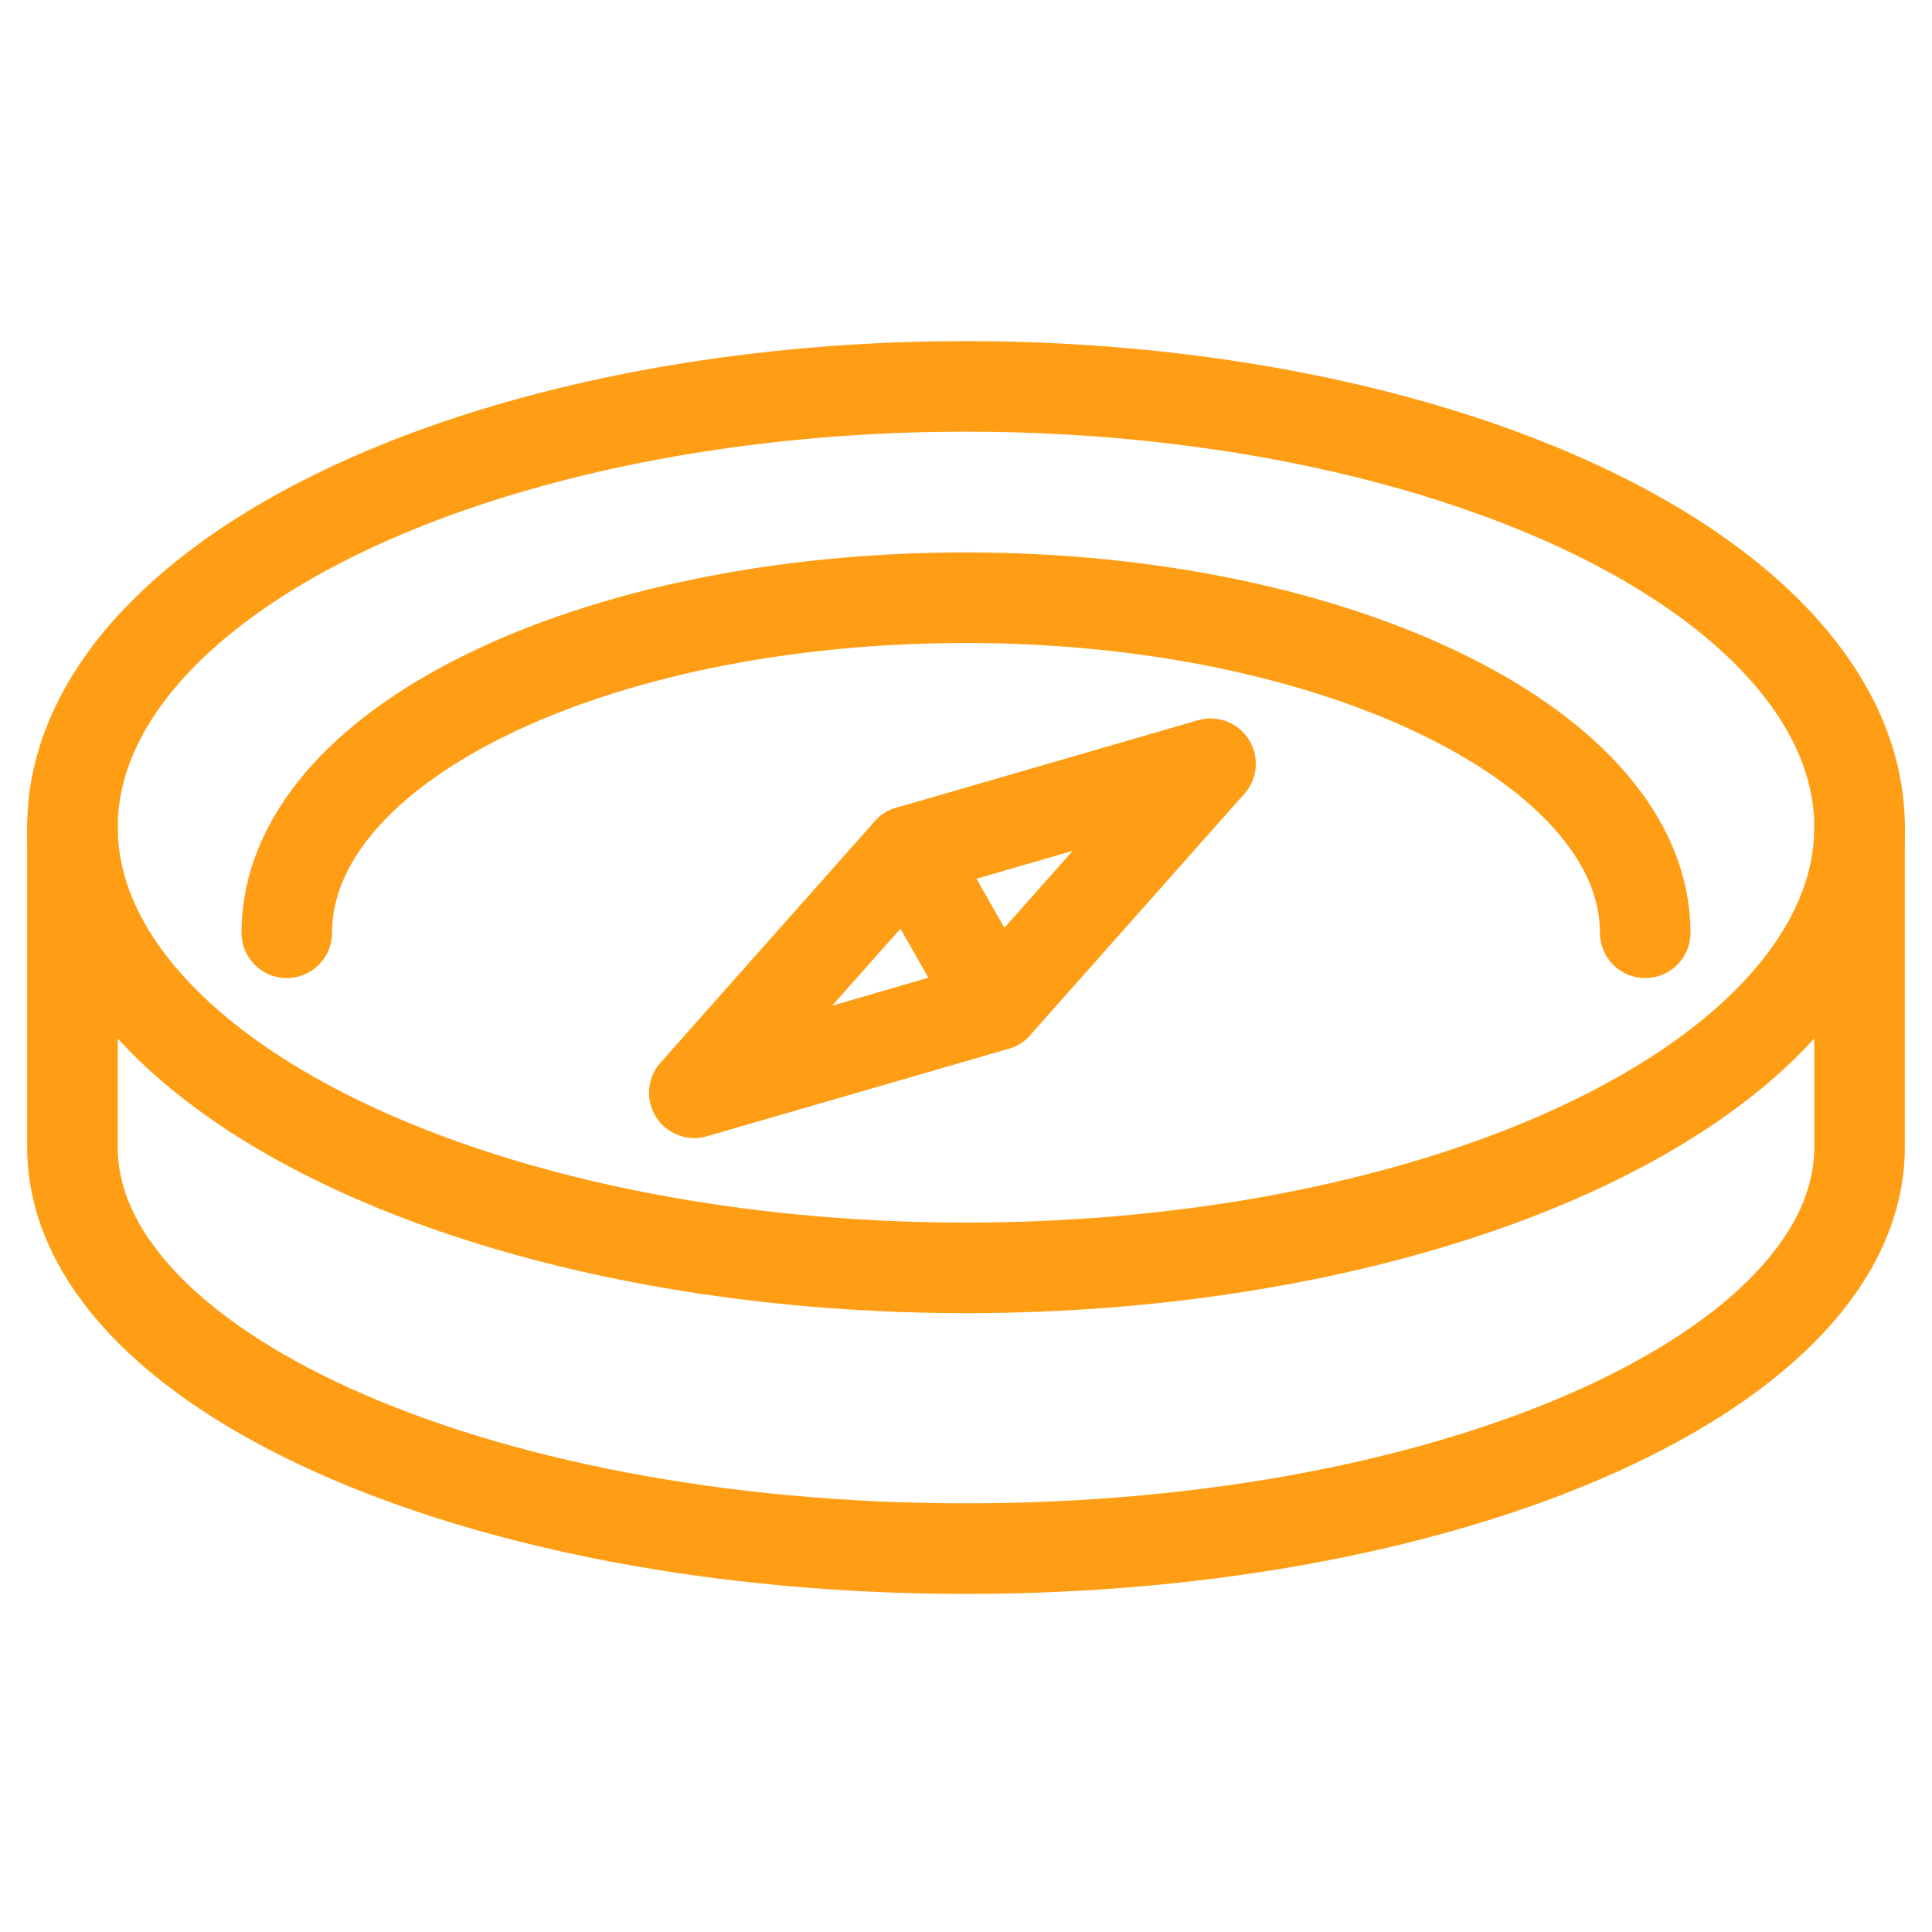
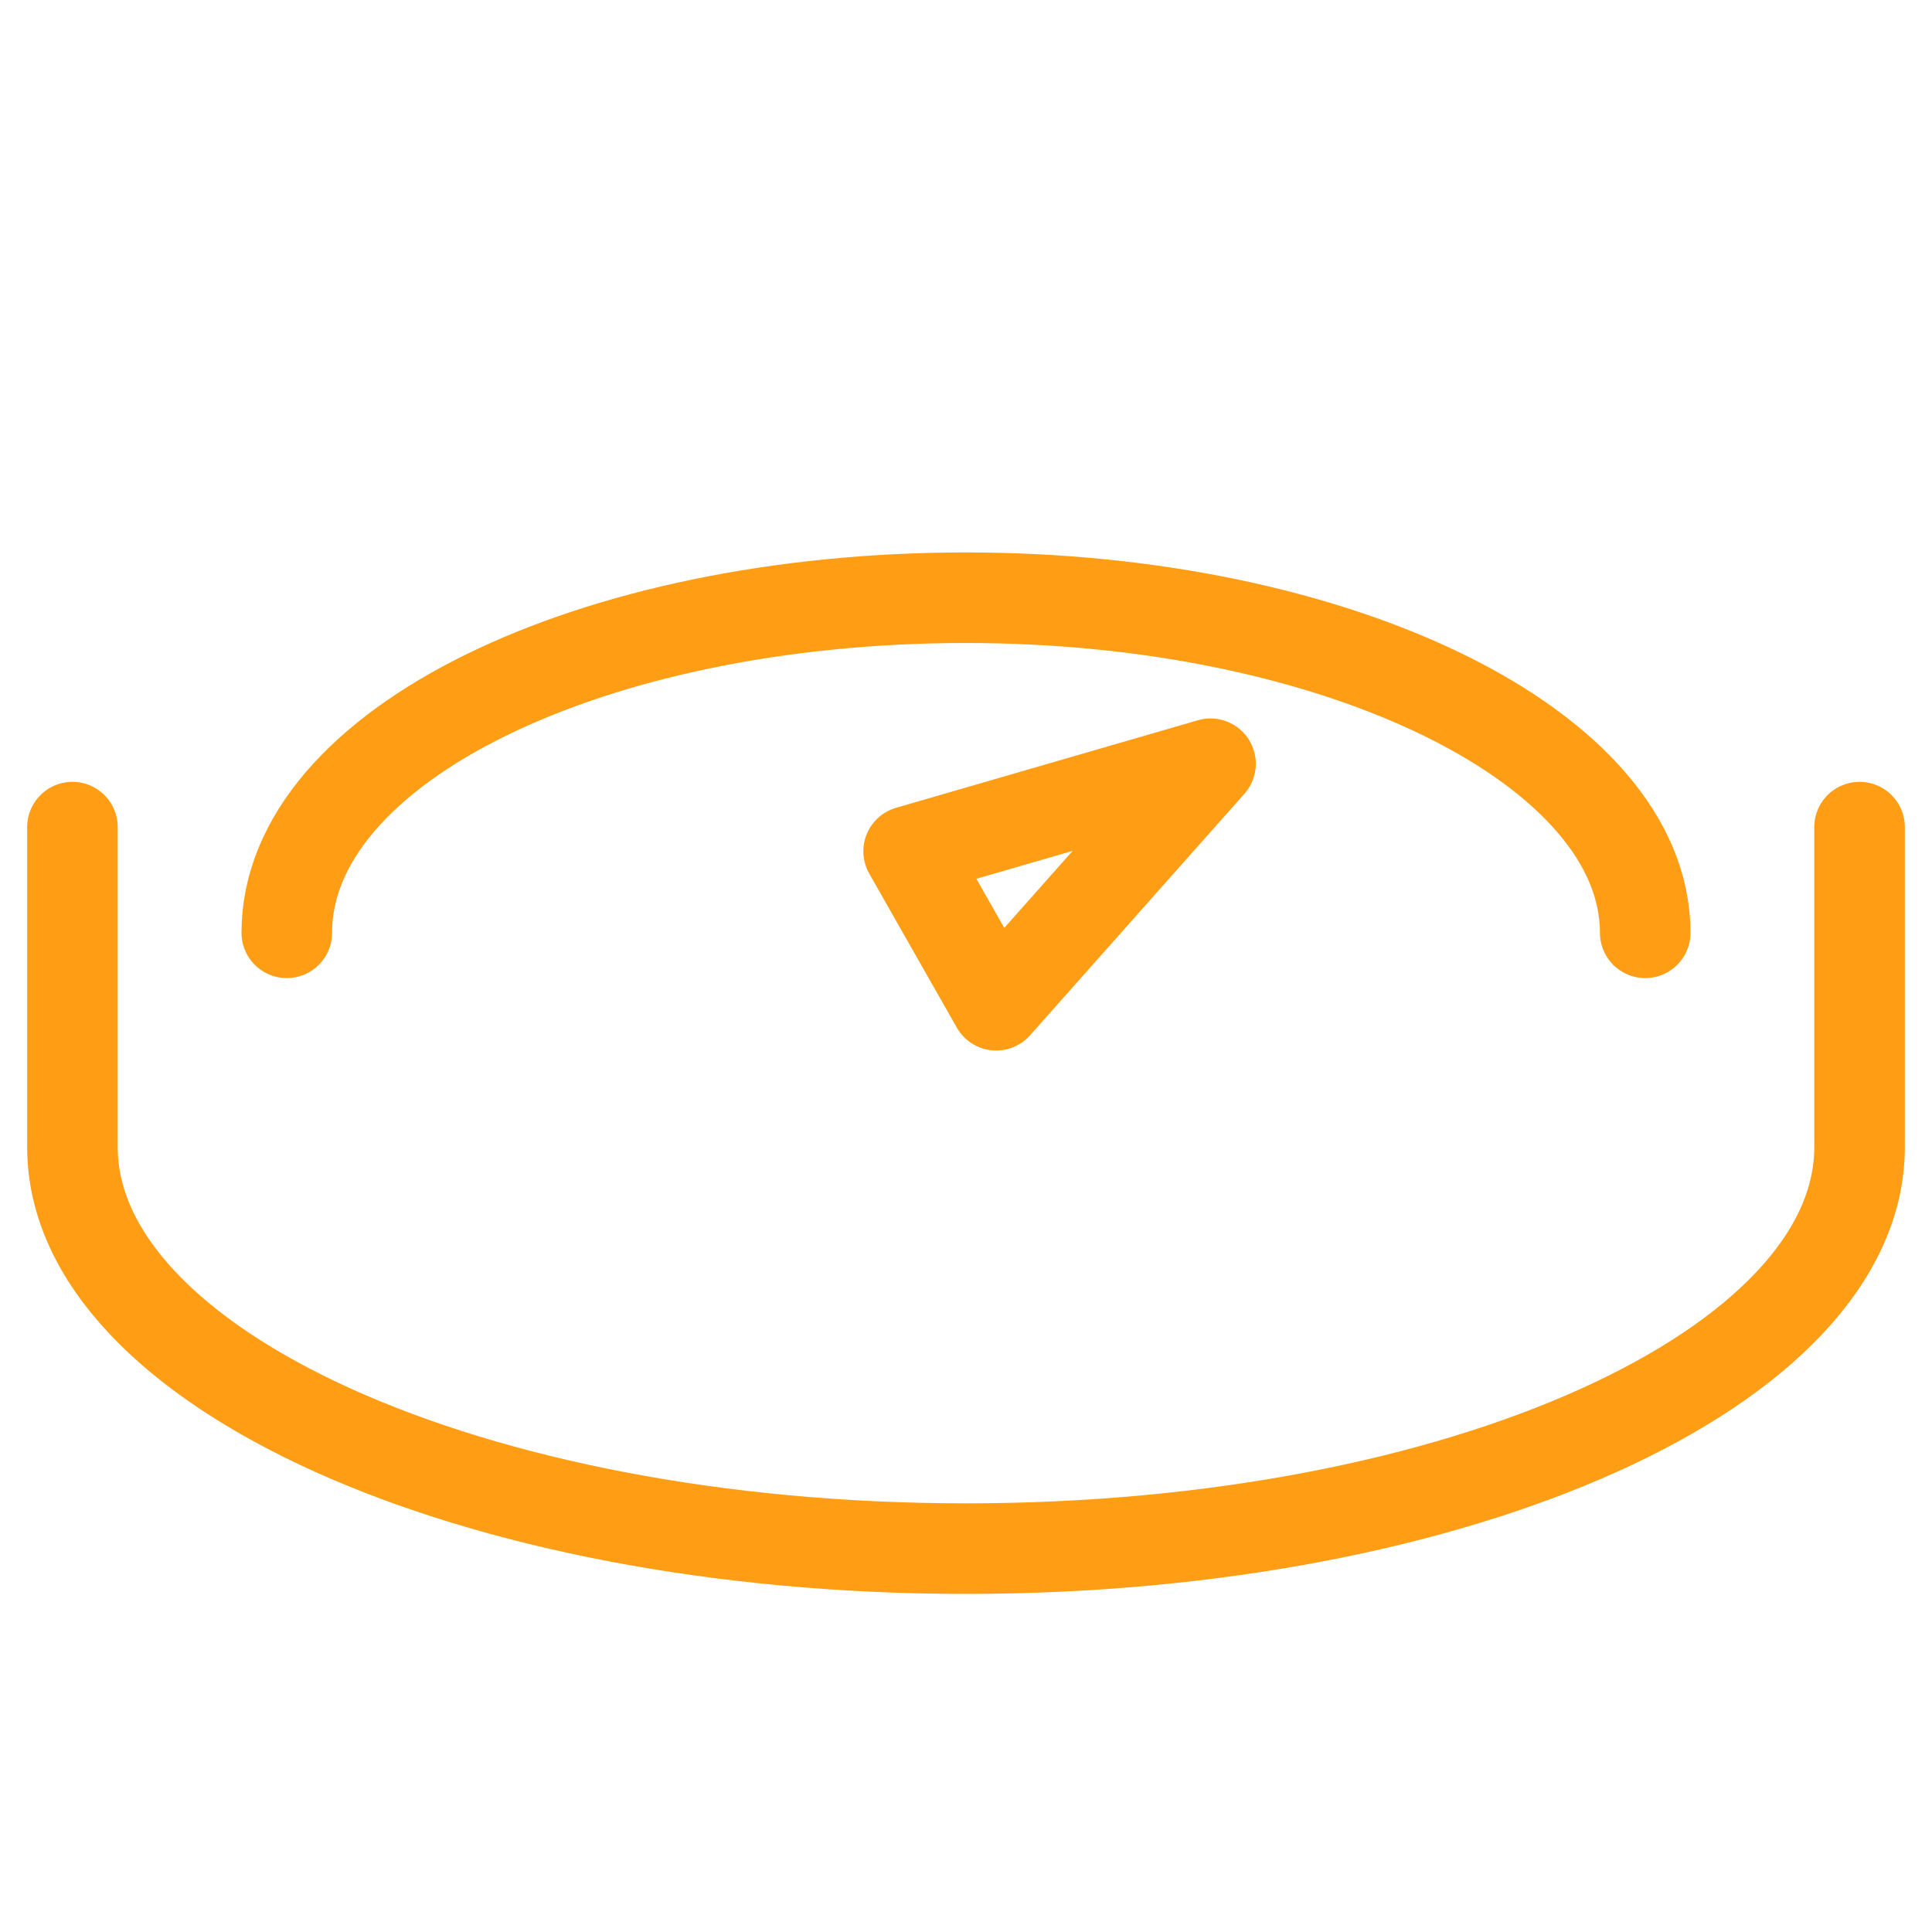
<svg xmlns="http://www.w3.org/2000/svg" version="1.0" id="Layer_1" x="0px" y="0px" viewBox="0 0 64 64" style="enable-background:new 0 0 64 64;" xml:space="preserve">
  <style type="text/css">
	.st0{fill:none;stroke:#ff9e15;stroke-width:3;stroke-linecap:round;stroke-linejoin:round;stroke-miterlimit:10;}
</style>
  <g>
-     <ellipse class="st0" cx="32" cy="27.4" rx="29.6" ry="14.6" />
    <path class="st0" d="M9.5,30.9c0-6.2,10.1-11.1,22.5-11.1s22.5,5,22.5,11.1" />
    <path class="st0" d="M2.4,27.4V38c0,7.3,13.2,13.3,29.6,13.3S61.6,45.3,61.6,38V27.4" />
    <polygon class="st0" points="40.1,25.3 30.1,28.2 33,33.3  " />
-     <polygon class="st0" points="23,36.2 33,33.3 30.1,28.2  " />
  </g>
</svg>